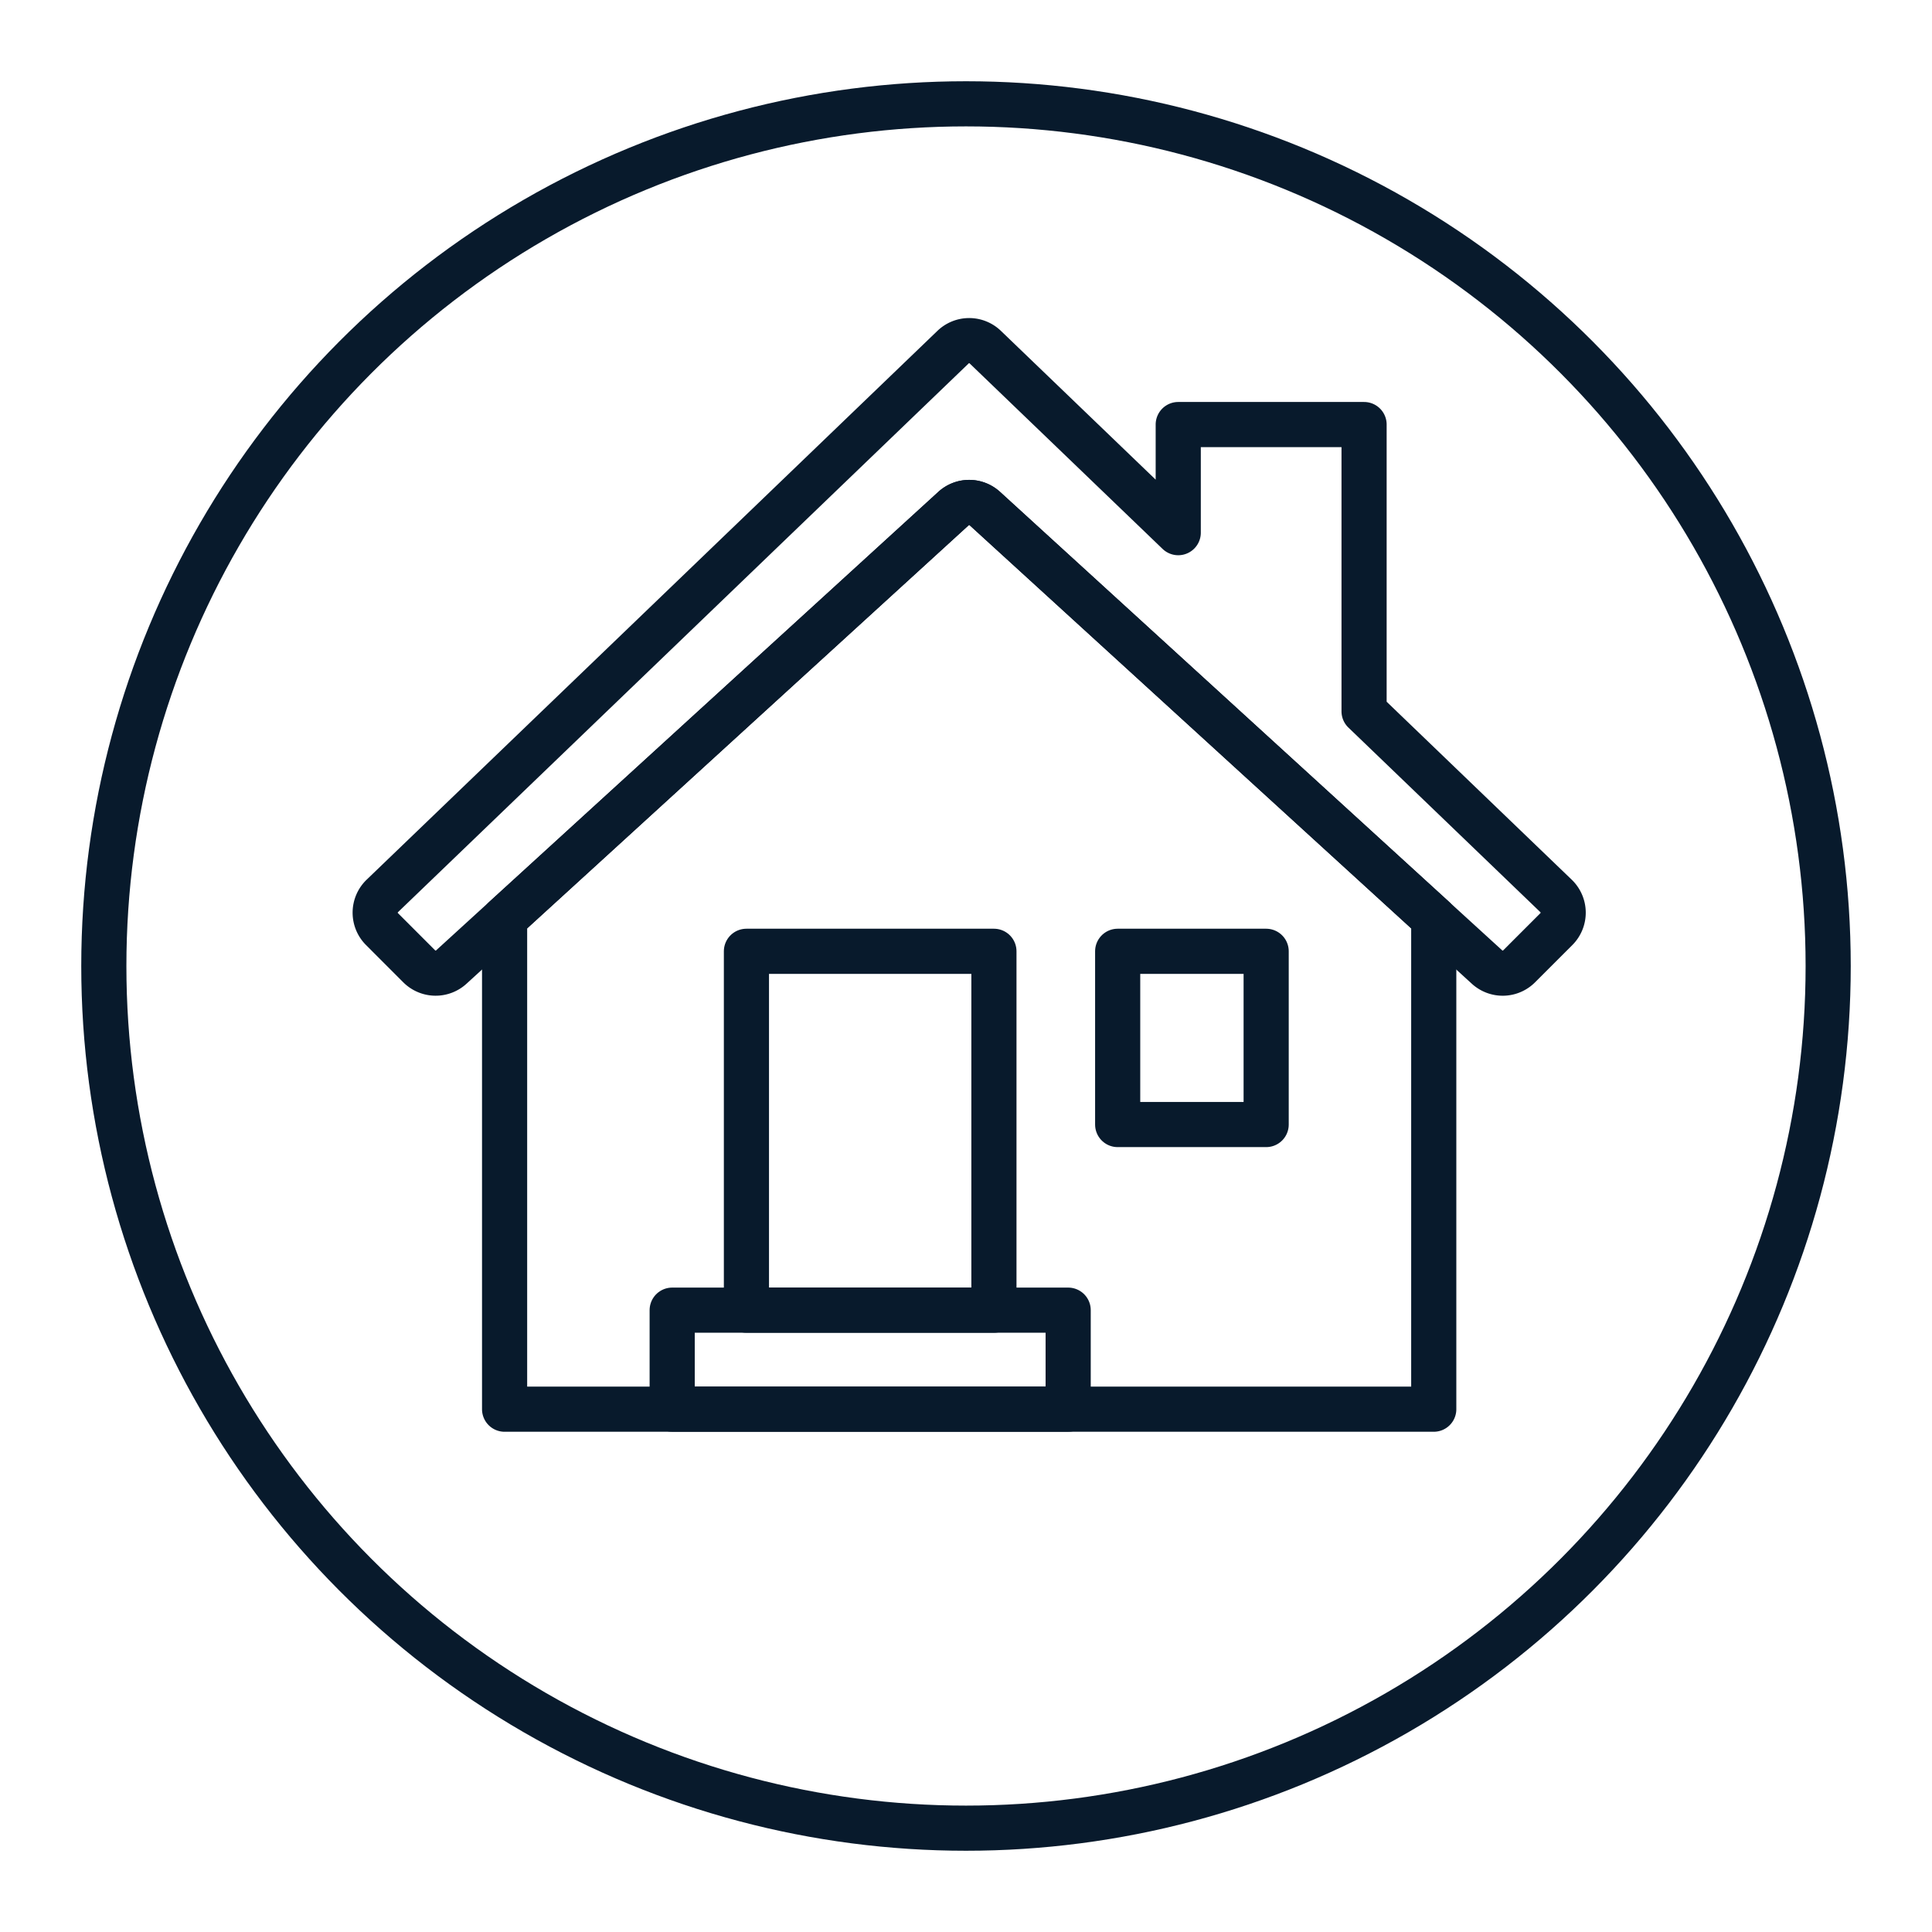
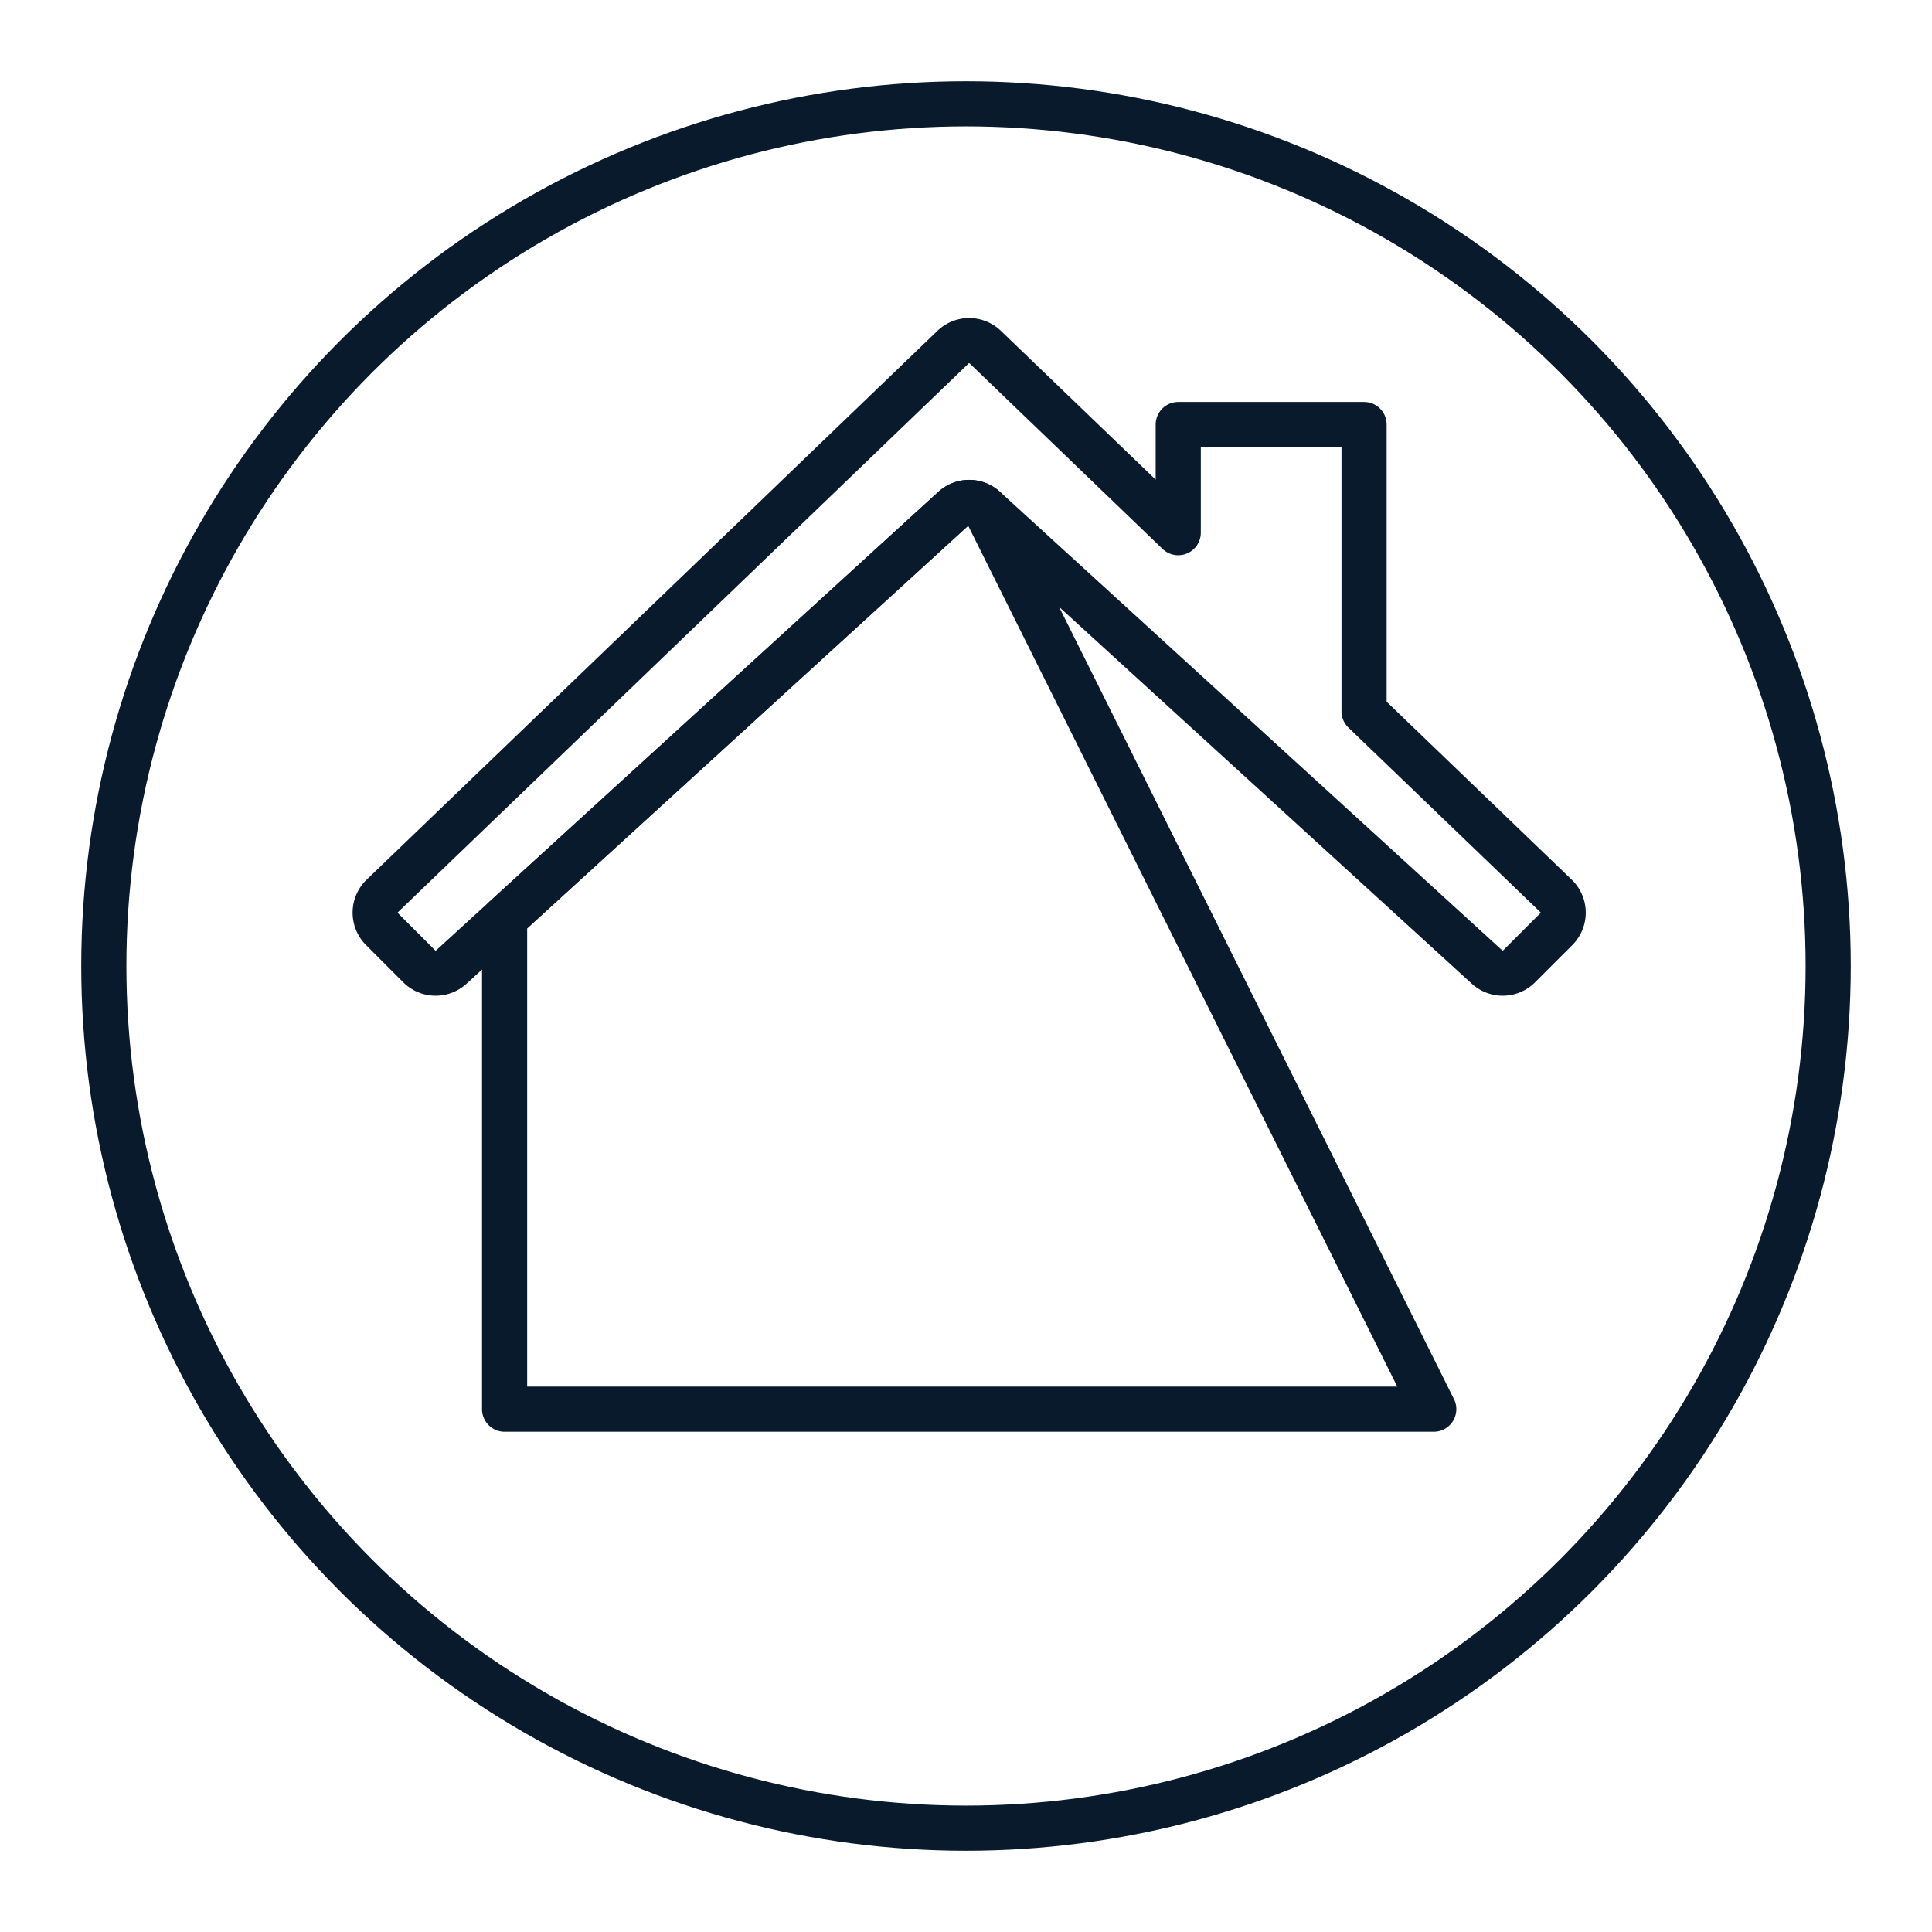
<svg xmlns="http://www.w3.org/2000/svg" width="214" height="214" viewBox="0 0 214 214">
  <defs>
    <style>.a{fill:#fff;}.a,.b{stroke:#081a2c;stroke-width:5px;}.b,.d{fill:none;}.b{stroke-linecap:round;stroke-linejoin:round;}.c{stroke:none;}.e{filter:url(#a);}</style>
    <filter id="a" x="0" y="0" width="214" height="214" filterUnits="userSpaceOnUse">
      <feOffset dy="3" input="SourceAlpha" />
      <feGaussianBlur stdDeviation="3" result="b" />
      <feFlood flood-opacity="0.161" />
      <feComposite operator="in" in2="b" />
      <feComposite in="SourceGraphic" />
    </filter>
  </defs>
  <g transform="translate(9 6)">
    <g class="e" transform="matrix(1, 0, 0, 1, -9, -6)">
      <g class="a" transform="translate(9 6)">
        <circle class="c" cx="98" cy="98" r="98" />
        <circle class="d" cx="98" cy="98" r="95.5" />
      </g>
    </g>
    <g transform="translate(32.558 31.732)">
      <path class="b" d="M445.8,180.921l-21.265-20.448V128.708H403.951v11.974l-21.375-20.55a2.569,2.569,0,0,0-3.567,0l-63.22,60.788a2.571,2.571,0,0,0-.036,3.673l4.123,4.126a2.572,2.572,0,0,0,3.556.079l55.626-50.787a2.57,2.57,0,0,1,3.471,0L438.155,188.8a2.569,2.569,0,0,0,3.553-.079l4.126-4.126A2.571,2.571,0,0,0,445.8,180.921Z" transform="translate(-315 -119.414)" />
-       <path class="b" d="M373.423,126.626a2.57,2.57,0,0,0-3.471,0l-49.724,45.4v54.359H423.147V172.024Z" transform="translate(-305.894 -108.027)" />
+       <path class="b" d="M373.423,126.626a2.57,2.57,0,0,0-3.471,0l-49.724,45.4v54.359H423.147Z" transform="translate(-305.894 -108.027)" />
      <g transform="translate(32.897 67.639)">
-         <rect class="b" width="27.414" height="39.75" transform="translate(8.224)" />
-         <path class="b" d="M345,144.086v19.19h16.448v-19.19Z" transform="translate(-295.655 -144.086)" />
-         <rect class="b" width="43.862" height="10.966" transform="translate(0 39.75)" />
-       </g>
+         </g>
    </g>
  </g>
</svg>